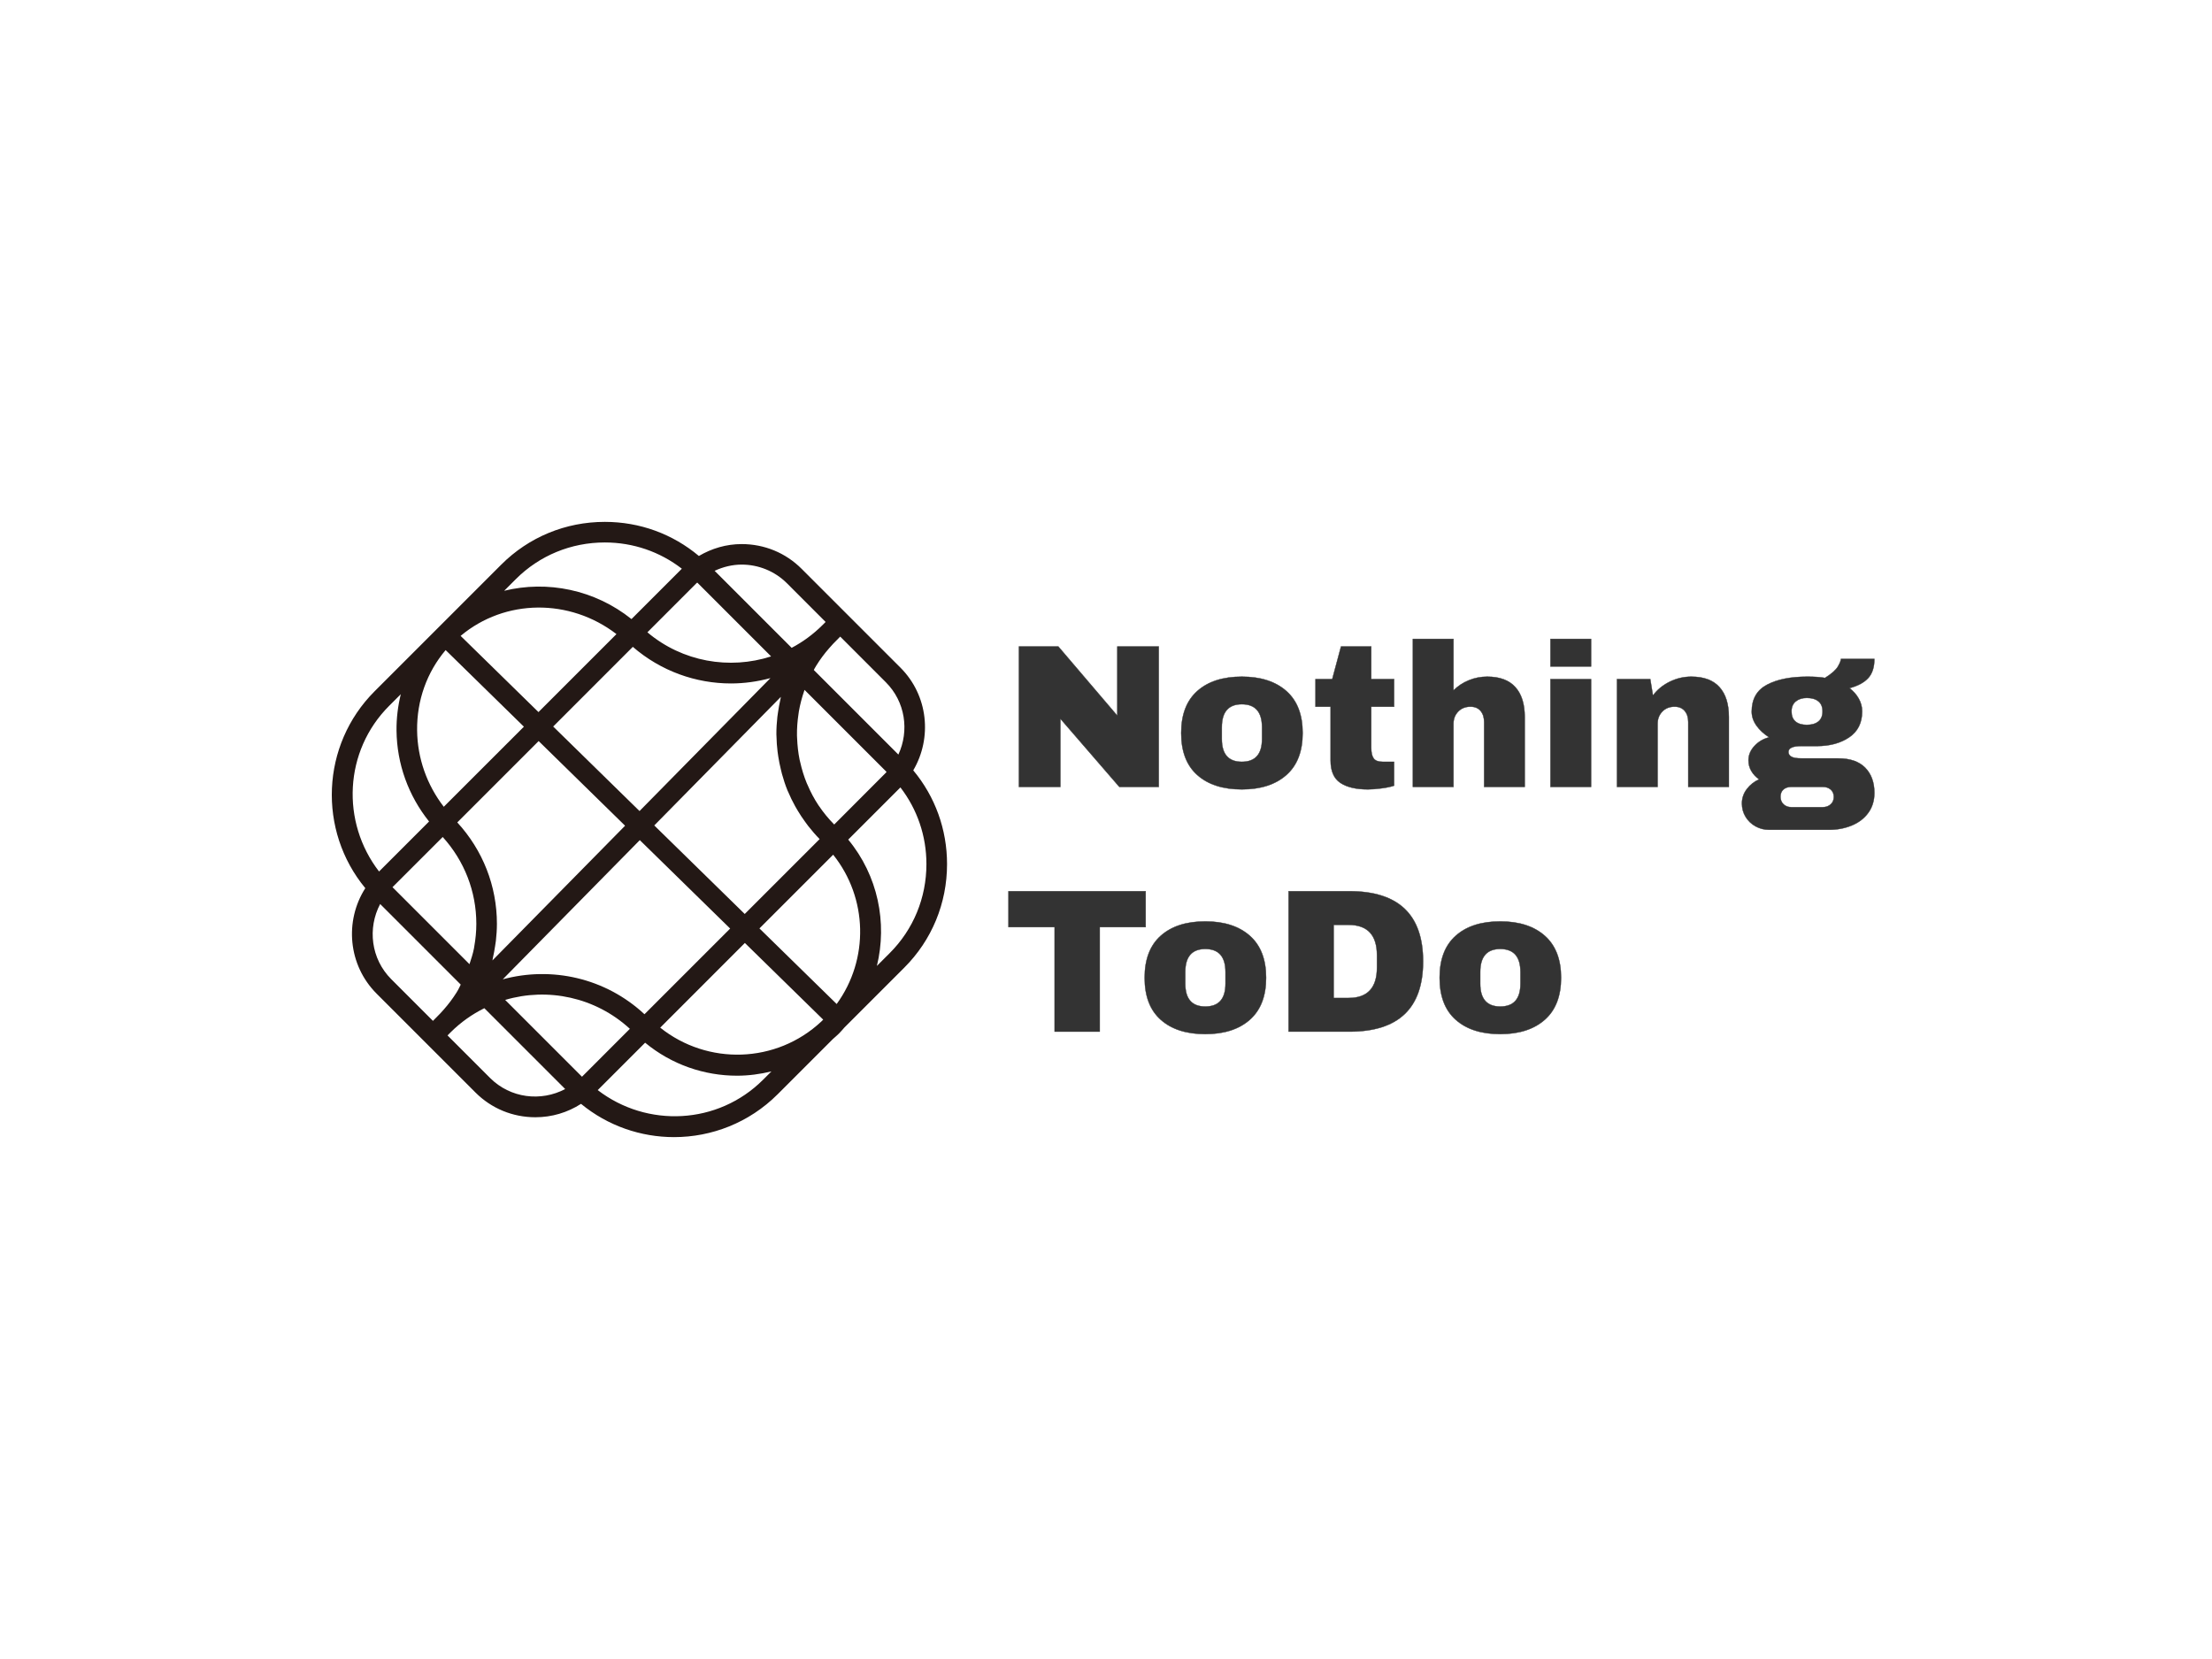
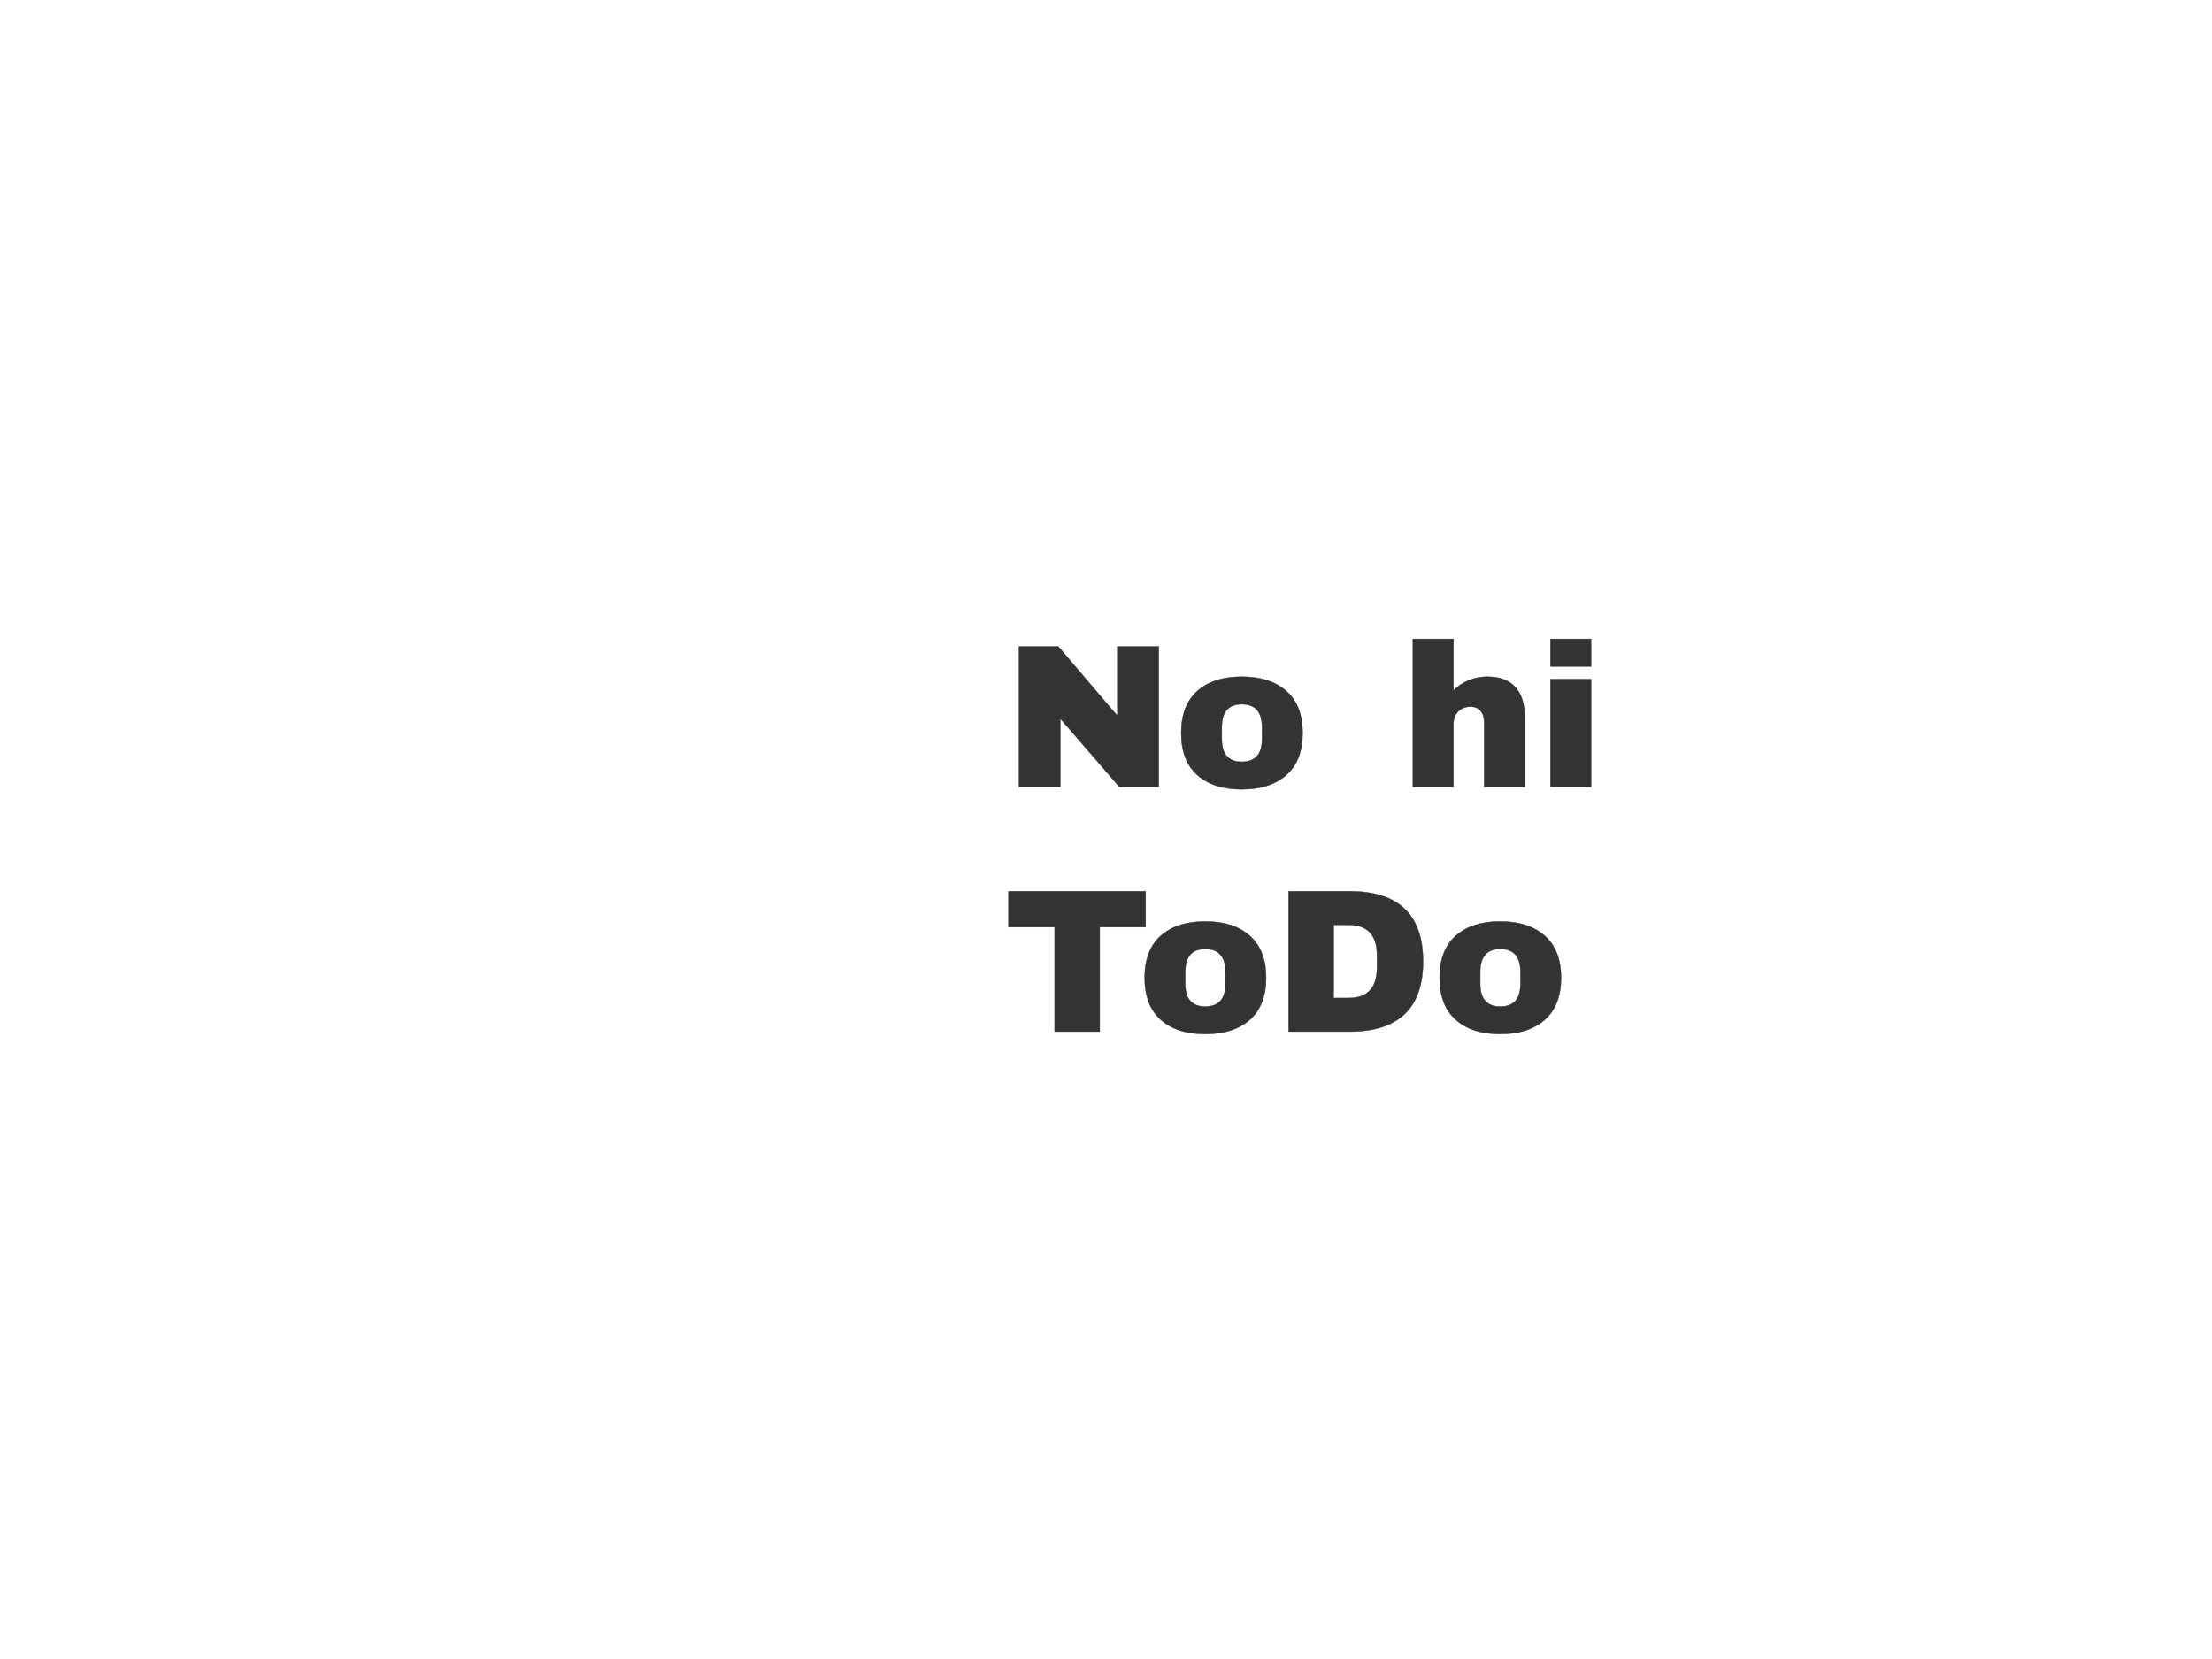
<svg xmlns="http://www.w3.org/2000/svg" class="svg-canvas" viewBox="0 0 800 600" width="1600" height="1200" preserveAspectRatio="none">
  <defs />
  <g id="background">
    <rect x="0" y="0" fill="#ffffff" width="800" height="600" />
  </g>
  <g id="shape_n5ONhK6MPO" mask="">
    <g transform="translate(120,188.743) rotate(0,111.256,111.257) scale(1,1)" style="opacity: 1;mix-blend-mode: undefined;" filter="">
      <svg x="0px" y="0px" width="222.512" height="222.513" viewBox="3.001 3 178.999 179" xml:space="preserve" class="style-removed" preserveAspectRatio="none" data-parent="shape_n5ONhK6MPO">
        <g id="图层_1">
-           <path fill="#231815" d="M182,102.56c0-10.11-3.48-19.65-9.83-27.27c5.55-9.44,4.36-21.79-3.73-29.88l-28.76-28.76  c-4.64-4.64-10.82-7.19-17.43-7.19c-4.47,0-8.71,1.26-12.45,3.46C102.16,6.51,92.59,3,82.44,3C71.02,3,60.32,7.42,52.3,15.44  L15.46,52.28C-0.2,67.94-1.09,92.84,12.75,109.57c-6.1,9.54-5.02,22.38,3.3,30.7l28.76,28.76c4.64,4.64,10.82,7.19,17.42,7.19  c4.8,0,9.36-1.38,13.28-3.9c7.84,6.45,17.45,9.68,27.06,9.68c10.92,0,21.83-4.16,30.14-12.46l16.09-16.09  c0.59-0.53,1.19-1.02,1.76-1.59c0.56-0.56,1.06-1.17,1.59-1.76l17.4-17.4C177.58,124.68,182,113.98,182,102.56z M167.84,70.7  l-24.6-24.6c0.08-0.13,0.12-0.28,0.2-0.41c0.17-0.29,0.33-0.57,0.5-0.85c1.1-1.78,2.36-3.49,3.78-5.1  c0.37-0.43,0.75-0.85,1.14-1.27l2.06-2.09l13.27,13.28C169.88,55.34,171.05,63.79,167.84,70.7z M75.79,164.43l-22.35-22.35  c12.36-3.66,26.22-0.83,36.28,8.41L75.79,164.43z M109.06,20.88c0.08-0.08,0.19-0.14,0.27-0.22l21.48,21.48  c-12.11,3.92-25.8,1.59-35.99-7.01L109.06,20.88z M138.59,87.07c0.65,1.09,1.35,2.14,2.11,3.18c0.3,0.42,0.6,0.84,0.92,1.25  c1.03,1.31,2.12,2.58,3.31,3.79l-21.79,21.79L96.82,91.32l36.83-37.41c-0.07,0.27-0.09,0.55-0.15,0.82  c-0.29,1.24-0.51,2.5-0.69,3.76c-0.06,0.43-0.14,0.85-0.18,1.28c-0.18,1.67-0.29,3.34-0.28,5.02c0,0.22,0.03,0.44,0.03,0.66  c0.03,1.46,0.13,2.91,0.31,4.36c0.06,0.5,0.14,0.99,0.21,1.48c0.19,1.24,0.44,2.47,0.74,3.69c0.11,0.45,0.2,0.9,0.33,1.35  c0.45,1.63,0.97,3.23,1.61,4.81c0.05,0.12,0.12,0.24,0.17,0.36c0.6,1.44,1.3,2.85,2.06,4.23  C138.05,86.18,138.32,86.62,138.59,87.07z M50.52,126.37c0.07-0.49,0.16-0.98,0.22-1.48c0.18-1.63,0.3-3.28,0.3-4.94  c0-11.04-4.11-21.43-11.53-29.51l23.67-23.67L88.33,91.4l-38.59,39.19c0.06-0.25,0.08-0.52,0.14-0.78  C50.14,128.68,50.35,127.53,50.52,126.37z M90.58,39.36c8.18,7.07,18.35,10.65,28.55,10.65c3.87,0,7.73-0.54,11.49-1.56  L92.53,87.13L67.41,62.54L90.58,39.36z M92.61,95.59l26.29,25.73l-24.93,24.93c-11.39-10.61-27.07-14-41.23-10.16L92.61,95.59z   M63.13,58.34L40.48,36.17c12.91-10.83,31.76-10.97,45.34-0.52L63.13,58.34z M36.12,40.3l22.77,22.29L35.58,85.89  c-4.91-6.37-7.66-14.09-7.76-22.22C27.72,54.94,30.66,46.76,36.12,40.3z M35.27,94.68c6.29,6.94,9.78,15.83,9.78,25.27  c0,2.23-0.22,4.43-0.6,6.58c-0.03,0.17-0.04,0.35-0.08,0.52c-0.3,1.59-0.81,3.11-1.31,4.63l-22.4-22.4L35.27,94.68z M123.18,125.51  l22.79,22.31l-0.55,0.55c-13.1,12.25-33.06,12.8-46.87,1.78L123.18,125.51z M149.89,143.27l-22.47-21.99l21.45-21.45  C158.97,112.48,159.34,130.27,149.89,143.27z M149.17,91.05c-1.65-1.67-3.12-3.46-4.39-5.34c-0.05-0.08-0.12-0.15-0.17-0.23  c-1.27-1.9-2.32-3.91-3.2-5.97c-0.06-0.15-0.14-0.3-0.21-0.45c-0.83-2.01-1.46-4.09-1.93-6.19c-0.05-0.21-0.11-0.42-0.16-0.64  c-0.42-2.07-0.65-4.16-0.73-6.26c-0.01-0.26-0.03-0.52-0.04-0.78c-0.03-2.07,0.12-4.14,0.43-6.19c0.04-0.29,0.07-0.58,0.12-0.86  c0.35-2.02,0.88-4.01,1.55-5.97c0.03-0.1,0.07-0.19,0.1-0.29l23.86,23.86c-0.08,0.09-0.14,0.19-0.22,0.27L149.17,91.05z   M135.44,20.88l11.23,11.24l-0.87,0.87c-2.73,2.73-5.77,4.94-9.01,6.66l-22.41-22.41c2.49-1.16,5.17-1.81,7.87-1.81  C127.03,15.43,131.8,17.25,135.44,20.88z M82.44,8.99c8.25,0,16.04,2.71,22.41,7.64c-0.01,0.01-0.01,0.01-0.02,0.01L90.19,31.28  c-10.71-8.57-24.5-11.31-37.04-8.23l3.38-3.38C63.42,12.78,72.62,8.99,82.44,8.99z M19.69,56.52l3.39-3.39  c-0.84,3.42-1.29,6.97-1.25,10.61c0.11,9.71,3.46,18.92,9.47,26.43l-14.55,14.55C5.66,90.36,6.53,69.68,19.69,56.52z M17.07,114.18  l23.44,23.44c-0.28,0.52-0.48,1.08-0.79,1.59c-0.16,0.27-0.31,0.53-0.48,0.8c-1.07,1.7-2.29,3.32-3.64,4.85  c-0.34,0.39-0.68,0.77-1.04,1.15l-2.13,2.17l-12.14-12.14C14.38,130.12,13.36,121.22,17.07,114.18z M49.05,164.79l-12.38-12.38  l0.87-0.87c2.95-2.95,6.29-5.29,9.84-7.05l23.52,23.52C63.87,171.73,54.97,170.71,49.05,164.79z M128.48,165.3  c-13.13,13.13-33.76,14.04-48.11,3.02l13.79-13.79c7.73,6.39,17.22,9.6,26.73,9.6c3.37,0,6.73-0.45,10.02-1.25L128.48,165.3z   M161.59,132.19c3.07-12.57,0.31-26.28-8.34-36.75l15.18-15.18c0,0,0,0,0-0.01c4.89,6.35,7.57,14.1,7.57,22.31  c0,9.82-3.79,19.01-10.68,25.9L161.59,132.19z" stroke-width="0" />
-         </g>
+           </g>
        <g id="图层_2" />
      </svg>
    </g>
  </g>
  <g id="shape_FJtfm66aaO" mask="">
    <g transform="translate(141.562,2.808) rotate(0,379.96,258.053) scale(1,1)" style="opacity: 1;mix-blend-mode: undefined;" filter="">
      <svg width="759.919" height="516.107" viewBox="0 0 592.196 402.196" data-ligature="true" data-parent="shape_FJtfm66aaO">
        <g data-role="text" data-width="246.11334000000002" data-height="57" transform="translate(172.598, 172.598)">
          <path d="M43.67 0L32.56 0L15.94-19.22L15.94 0L4.26 0L4.26-39.58L15.36-39.58L31.99-20.08L31.99-39.58L43.67-39.58L43.67 0Z" transform="translate(0 47) " fill="rgb(51, 51, 51)" stroke="rgb(51, 51, 51)" stroke-width="0.096" data-glyph-w="47.92249" data-glyph-h="62.59264" data-glyph-ascender="50.511340000000004" data-glyph-descender="-12.0813" data-kerning="0" />
          <path d="M19.16-31.07Q27.15-31.07 31.73-27.01Q36.30-22.95 36.30-15.19L36.30-15.19Q36.30-7.42 31.73-3.37Q27.15 0.69 19.16 0.69L19.16 0.69Q11.16 0.69 6.62-3.34Q2.07-7.36 2.07-15.19L2.07-15.19Q2.07-23.01 6.62-27.04Q11.16-31.07 19.16-31.07L19.16-31.07ZM19.16-23.30Q13.52-23.30 13.52-16.80L13.52-16.80L13.52-13.52Q13.52-7.08 19.16-7.08L19.16-7.08Q24.85-7.08 24.85-13.52L24.85-13.52L24.85-16.80Q24.85-23.30 19.16-23.30L19.16-23.30Z" transform="translate(47.922 47) " fill="rgb(51, 51, 51)" stroke="rgb(51, 51, 51)" stroke-width="0.096" data-glyph-w="38.372510000000005" data-glyph-h="62.59264" data-glyph-ascender="50.511340000000004" data-glyph-descender="-12.0813" data-kerning="0" />
-           <path d="M17.26-30.38L23.70-30.38L23.70-22.61L17.26-22.61L17.26-11.05Q17.26-8.97 17.95-8.03Q18.64-7.08 20.48-7.08L20.48-7.08L23.70-7.08L23.70-0.35Q22.32 0.12 20.14 0.40Q17.95 0.69 16.34 0.69L16.34 0.69Q11.28 0.69 8.54-1.15Q5.81-2.99 5.81-7.42L5.81-7.42L5.81-22.61L1.55-22.61L1.55-30.38L6.27-30.38L8.74-39.58L17.26-39.58L17.26-30.38Z" transform="translate(86.295 47) " fill="rgb(51, 51, 51)" stroke="rgb(51, 51, 51)" stroke-width="0.096" data-glyph-w="25.54332" data-glyph-h="62.59264" data-glyph-ascender="50.511340000000004" data-glyph-descender="-12.0813" data-kerning="0" />
          <path d="M14.90-27.21Q16.74-29.05 19.22-30.06Q21.69-31.07 24.39-31.07L24.39-31.07Q29.69-31.07 32.33-28.13Q34.98-25.20 34.98-19.68L34.98-19.68L34.98 0L23.53 0L23.53-18.29Q23.53-20.25 22.52-21.43Q21.52-22.61 19.68-22.61L19.68-22.61Q17.55-22.61 16.22-21.23Q14.90-19.85 14.90-17.83L14.90-17.83L14.90 0L3.45 0L3.45-41.71L14.90-41.71L14.90-27.21Z" transform="translate(111.838 47) " fill="rgb(51, 51, 51)" stroke="rgb(51, 51, 51)" stroke-width="0.096" data-glyph-w="38.372510000000005" data-glyph-h="62.59264" data-glyph-ascender="50.511340000000004" data-glyph-descender="-12.0813" data-kerning="0" />
-           <path d="M15.30-33.94L3.85-33.94L3.85-41.71L15.30-41.71L15.30-33.94ZM15.30 0L3.85 0L3.85-30.38L15.30-30.38L15.30 0Z" transform="translate(150.211 47) " fill="rgb(51, 51, 51)" stroke="rgb(51, 51, 51)" stroke-width="0.096" data-glyph-w="19.157490000000003" data-glyph-h="62.59264" data-glyph-ascender="50.511340000000004" data-glyph-descender="-12.0813" data-kerning="0" />
-           <path d="M24.39-31.07Q29.69-31.07 32.33-28.13Q34.98-25.20 34.98-19.68L34.98-19.68L34.98 0L23.53 0L23.53-18.29Q23.53-20.25 22.52-21.43Q21.52-22.61 19.68-22.61L19.68-22.61Q17.55-22.61 16.22-21.23Q14.90-19.85 14.90-17.83L14.90-17.83L14.90 0L3.45 0L3.45-30.38L12.83-30.38L13.58-25.77Q15.36-28.19 18.27-29.63Q21.17-31.07 24.39-31.07L24.39-31.07Z" transform="translate(169.368 47) " fill="rgb(51, 51, 51)" stroke="rgb(51, 51, 51)" stroke-width="0.096" data-glyph-w="38.372510000000005" data-glyph-h="62.59264" data-glyph-ascender="50.511340000000004" data-glyph-descender="-12.0813" data-kerning="0" />
-           <path d="M37.62-36.07Q37.62-32.56 35.87-30.66Q34.12-28.77 30.61-27.84L30.61-27.84Q32.27-26.58 33.22-24.88Q34.17-23.18 34.17-21.29L34.17-21.29Q34.17-16.45 30.52-13.98Q26.87-11.51 21.40-11.51L21.40-11.51L17.03-11.51Q13.40-11.51 13.40-9.84L13.40-9.84Q13.40-9.03 14.21-8.54Q15.02-8.05 17.03-8.05L17.03-8.05L27.38-8.05Q32.45-8.05 35.04-5.41Q37.62-2.76 37.62 1.67L37.62 1.67Q37.62 4.95 35.90 7.31Q34.17 9.67 31.24 10.87Q28.30 12.08 24.85 12.08L24.85 12.08L7.94 12.08Q5.87 12.08 4.11 11.10Q2.36 10.13 1.32 8.43Q0.29 6.73 0.29 4.66L0.29 4.66Q0.29 2.42 1.67 0.60Q3.05-1.21 5.12-2.13L5.12-2.13Q3.74-3.11 2.93-4.49Q2.13-5.87 2.13-7.48L2.13-7.48Q2.13-9.72 3.80-11.53Q5.47-13.35 7.94-13.98L7.94-13.98Q5.70-15.42 4.37-17.29Q3.05-19.16 3.05-21.23L3.05-21.23Q3.05-26.52 7.34-28.79Q11.62-31.07 18.70-31.07L18.70-31.07Q21.80-31.07 23.70-30.72L23.70-30.72Q26.52-32.50 27.36-33.97Q28.19-35.44 28.19-36.07L28.19-36.07L37.62-36.07ZM18.58-25.08Q16.68-25.08 15.48-24.11Q14.27-23.13 14.27-21.29L14.27-21.29Q14.27-19.39 15.39-18.44Q16.51-17.49 18.58-17.49L18.58-17.49Q20.65-17.49 21.83-18.44Q23.01-19.39 23.01-21.29L23.01-21.29Q23.01-23.18 21.83-24.13Q20.65-25.08 18.58-25.08L18.58-25.08ZM14.15 0Q12.83 0 12.00 0.72Q11.16 1.44 11.16 2.76L11.16 2.76Q11.16 4.08 12.02 4.89Q12.89 5.70 14.15 5.70L14.15 5.70L23.13 5.70Q24.39 5.70 25.28 4.92Q26.18 4.14 26.18 2.82L26.18 2.82Q26.18 1.50 25.31 0.75Q24.45 0 23.13 0L23.13 0L14.15 0Z" transform="translate(207.741 47) " fill="rgb(51, 51, 51)" stroke="rgb(51, 51, 51)" stroke-width="0.096" data-glyph-w="38.372510000000005" data-glyph-h="62.59264" data-glyph-ascender="50.511340000000004" data-glyph-descender="-12.0813" data-kerning="0" />
+           <path d="M15.30-33.94L3.85-33.94L3.85-41.71L15.30-41.71ZM15.30 0L3.85 0L3.85-30.38L15.30-30.38L15.30 0Z" transform="translate(150.211 47) " fill="rgb(51, 51, 51)" stroke="rgb(51, 51, 51)" stroke-width="0.096" data-glyph-w="19.157490000000003" data-glyph-h="62.59264" data-glyph-ascender="50.511340000000004" data-glyph-descender="-12.0813" data-kerning="0" />
        </g>
      </svg>
    </g>
  </g>
  <g id="shape_2YmR7MI73j" mask="">
    <g transform="translate(141.562,91.315) rotate(0,324.139,258.053) scale(1,1)" style="opacity: 1;mix-blend-mode: undefined;" filter="">
      <svg width="648.279" height="516.107" viewBox="0 0 505.196 402.196" data-ligature="true" data-parent="shape_2YmR7MI73j">
        <g data-role="text" data-width="159.1278013909323" data-height="57" transform="translate(172.598, 172.598)">
          <path d="M39.98-29.46L27.04-29.46L27.04 0L14.32 0L14.32-29.46L1.32-29.46L1.32-39.58L39.98-39.58L39.98-29.46Z" transform="translate(0 47) " fill="rgb(51, 51, 51)" stroke="rgb(51, 51, 51)" stroke-width="0.096" data-glyph-w="41.536660000000005" data-glyph-h="62.59264" data-glyph-ascender="50.511340000000004" data-glyph-descender="-12.0813" data-kerning="0" />
          <path d="M19.16-31.07Q27.15-31.07 31.73-27.01Q36.30-22.95 36.30-15.19L36.30-15.19Q36.30-7.42 31.73-3.37Q27.15 0.69 19.16 0.69L19.16 0.69Q11.16 0.69 6.62-3.34Q2.07-7.36 2.07-15.19L2.07-15.19Q2.07-23.01 6.62-27.04Q11.16-31.07 19.16-31.07L19.16-31.07ZM19.16-23.30Q13.52-23.30 13.52-16.80L13.52-16.80L13.52-13.52Q13.52-7.08 19.16-7.08L19.16-7.08Q24.85-7.08 24.85-13.52L24.85-13.52L24.85-16.80Q24.85-23.30 19.16-23.30L19.16-23.30Z" transform="translate(37.624 47) " fill="rgb(51, 51, 51)" stroke="rgb(51, 51, 51)" stroke-width="0.096" data-glyph-w="38.372510000000005" data-glyph-h="62.59264" data-glyph-ascender="50.511340000000004" data-glyph-descender="-12.0813" data-kerning="-3.912218609067716" />
          <path d="M21.40-39.58Q42.17-39.58 42.17-19.79L42.17-19.79Q42.17 0 21.40 0L21.40 0L4.26 0L4.26-39.58L21.40-39.58ZM16.97-30.09L16.97-9.49L21.17-9.49Q29.17-9.49 29.17-18.06L29.17-18.06L29.17-21.52Q29.17-30.09 21.17-30.09L21.17-30.09L16.97-30.09Z" transform="translate(75.997 47) " fill="rgb(51, 51, 51)" stroke="rgb(51, 51, 51)" stroke-width="0.096" data-glyph-w="44.758340000000004" data-glyph-h="62.59264" data-glyph-ascender="50.511340000000004" data-glyph-descender="-12.0813" data-kerning="0" />
          <path d="M19.16-31.07Q27.15-31.07 31.73-27.01Q36.30-22.95 36.30-15.19L36.30-15.19Q36.30-7.42 31.73-3.37Q27.15 0.69 19.16 0.69L19.16 0.69Q11.16 0.69 6.62-3.34Q2.07-7.36 2.07-15.19L2.07-15.19Q2.07-23.01 6.62-27.04Q11.16-31.07 19.16-31.07L19.16-31.07ZM19.16-23.30Q13.52-23.30 13.52-16.80L13.52-16.80L13.52-13.52Q13.52-7.08 19.16-7.08L19.16-7.08Q24.85-7.08 24.85-13.52L24.85-13.52L24.85-16.80Q24.85-23.30 19.16-23.30L19.16-23.30Z" transform="translate(120.755 47) " fill="rgb(51, 51, 51)" stroke="rgb(51, 51, 51)" stroke-width="0.096" data-glyph-w="38.372510000000005" data-glyph-h="62.59264" data-glyph-ascender="50.511340000000004" data-glyph-descender="-12.0813" data-kerning="0" />
        </g>
      </svg>
    </g>
  </g>
</svg>